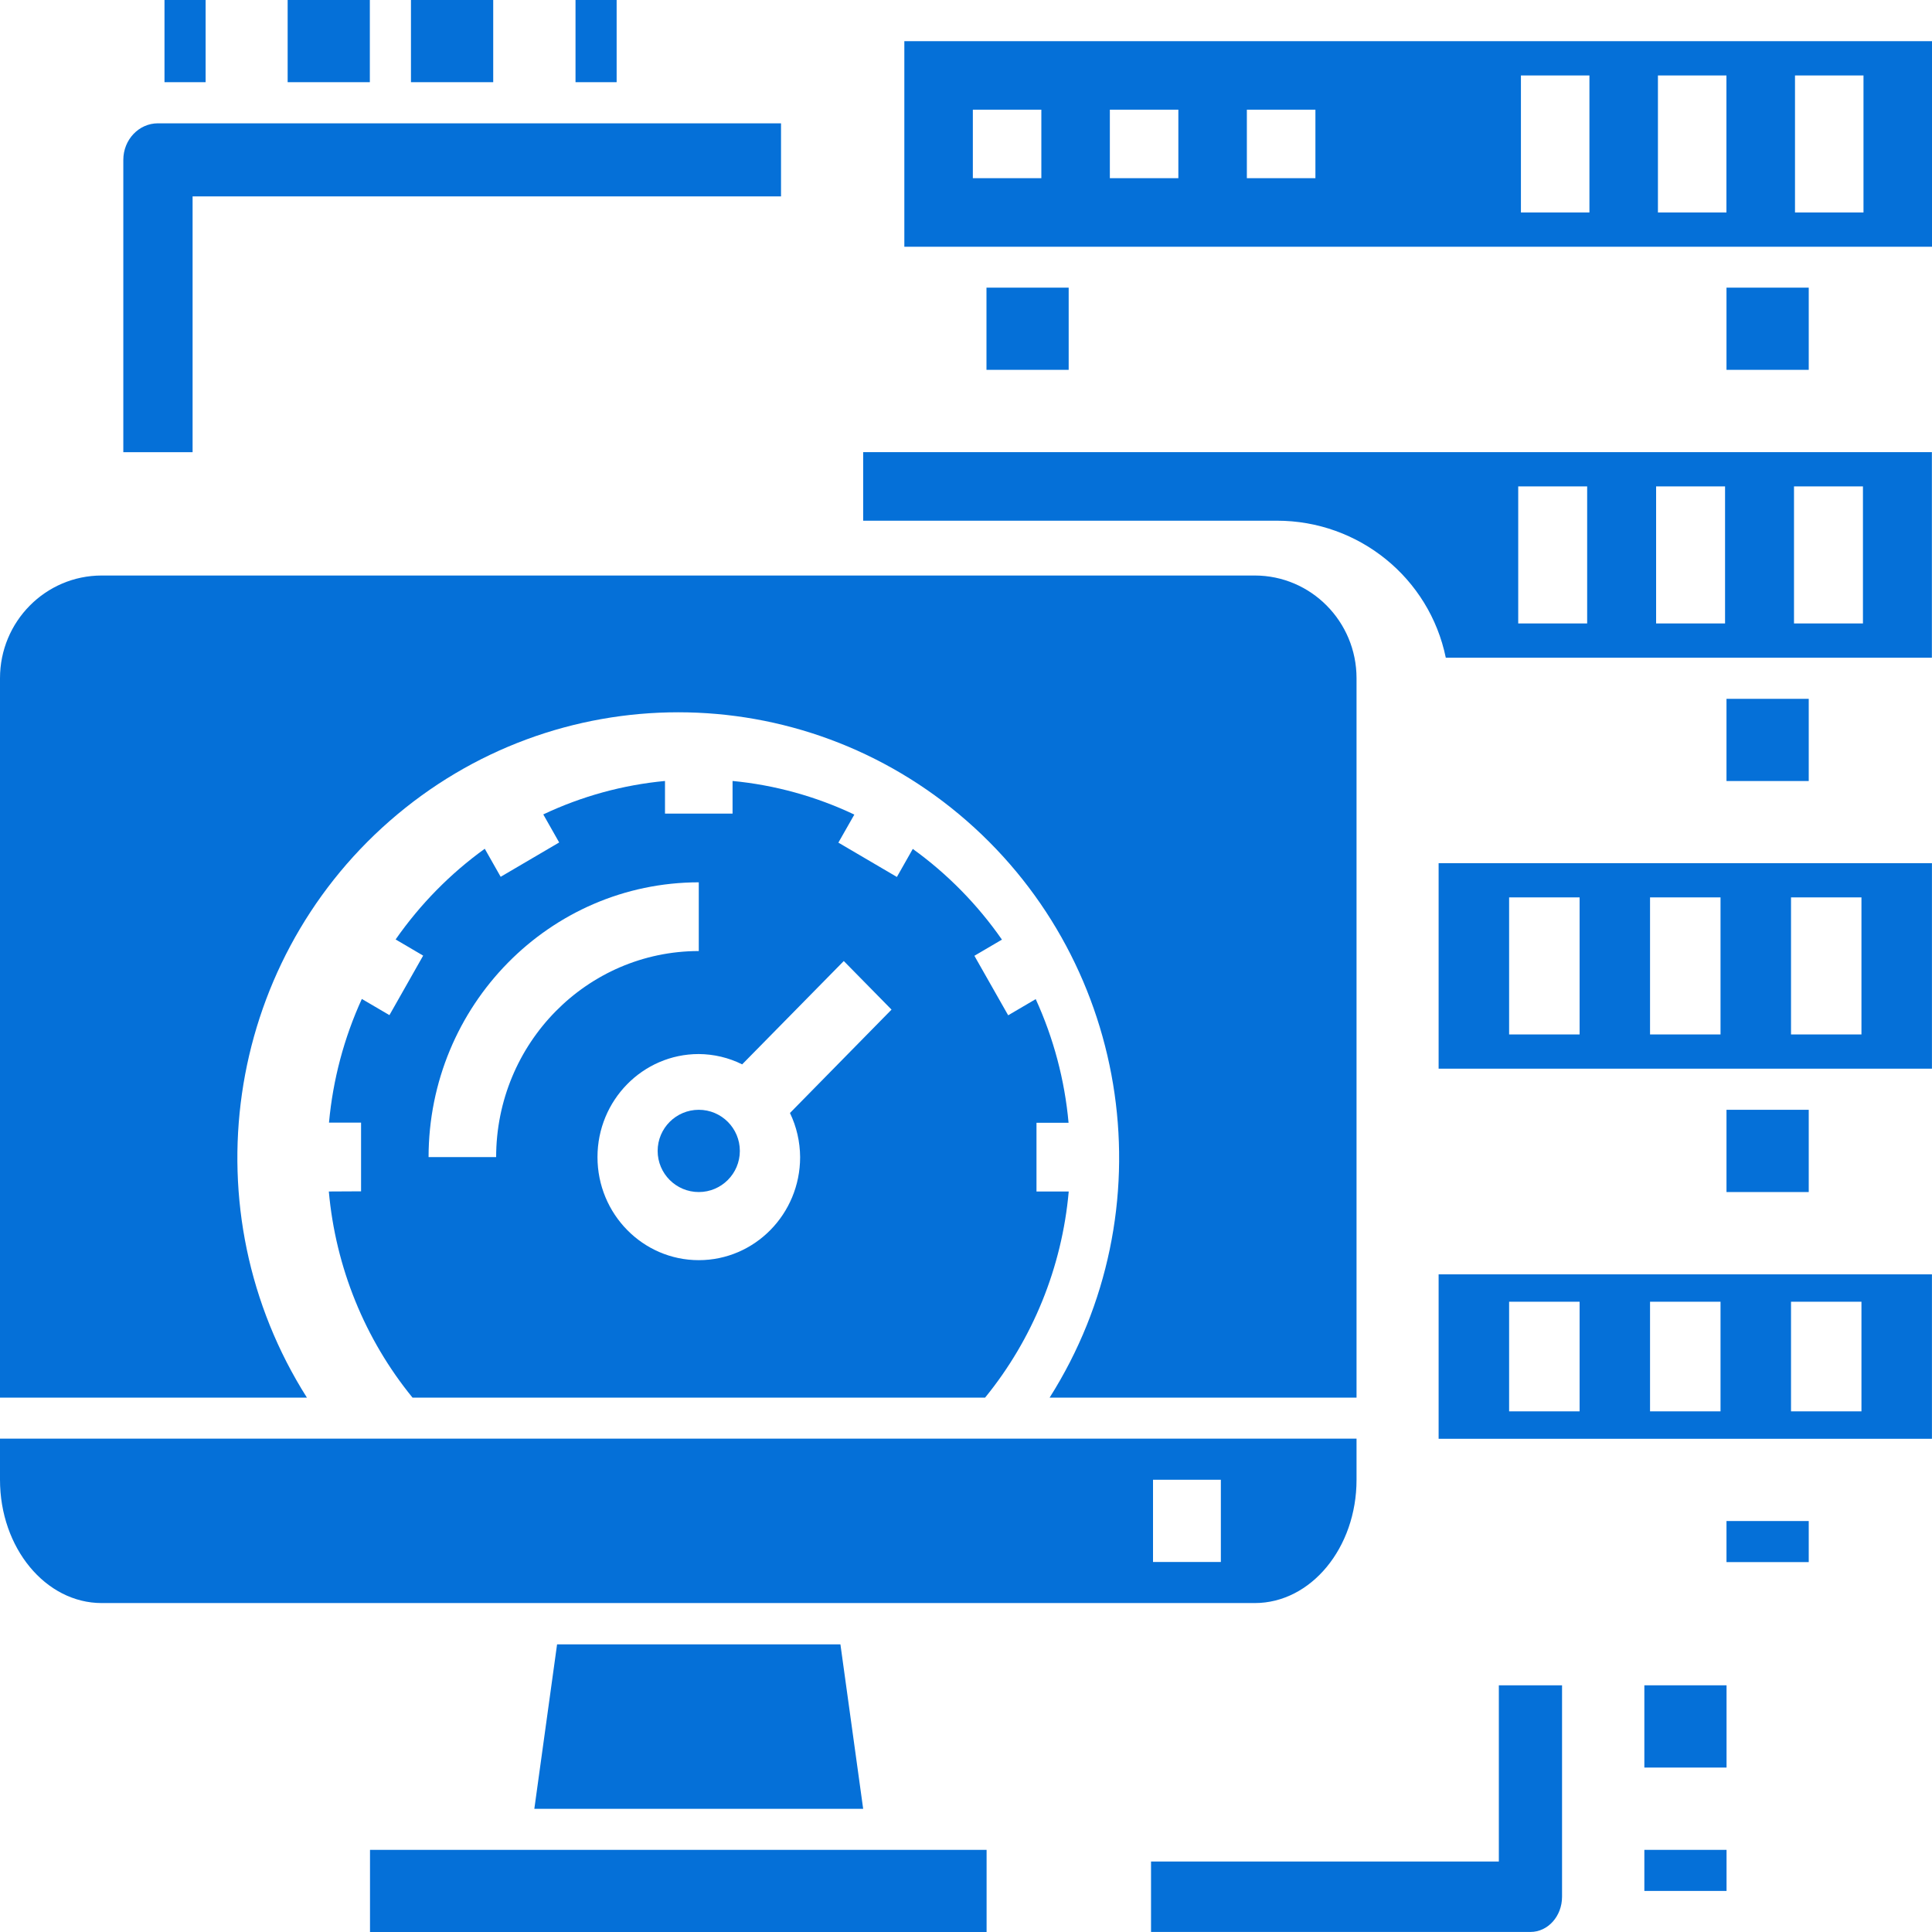
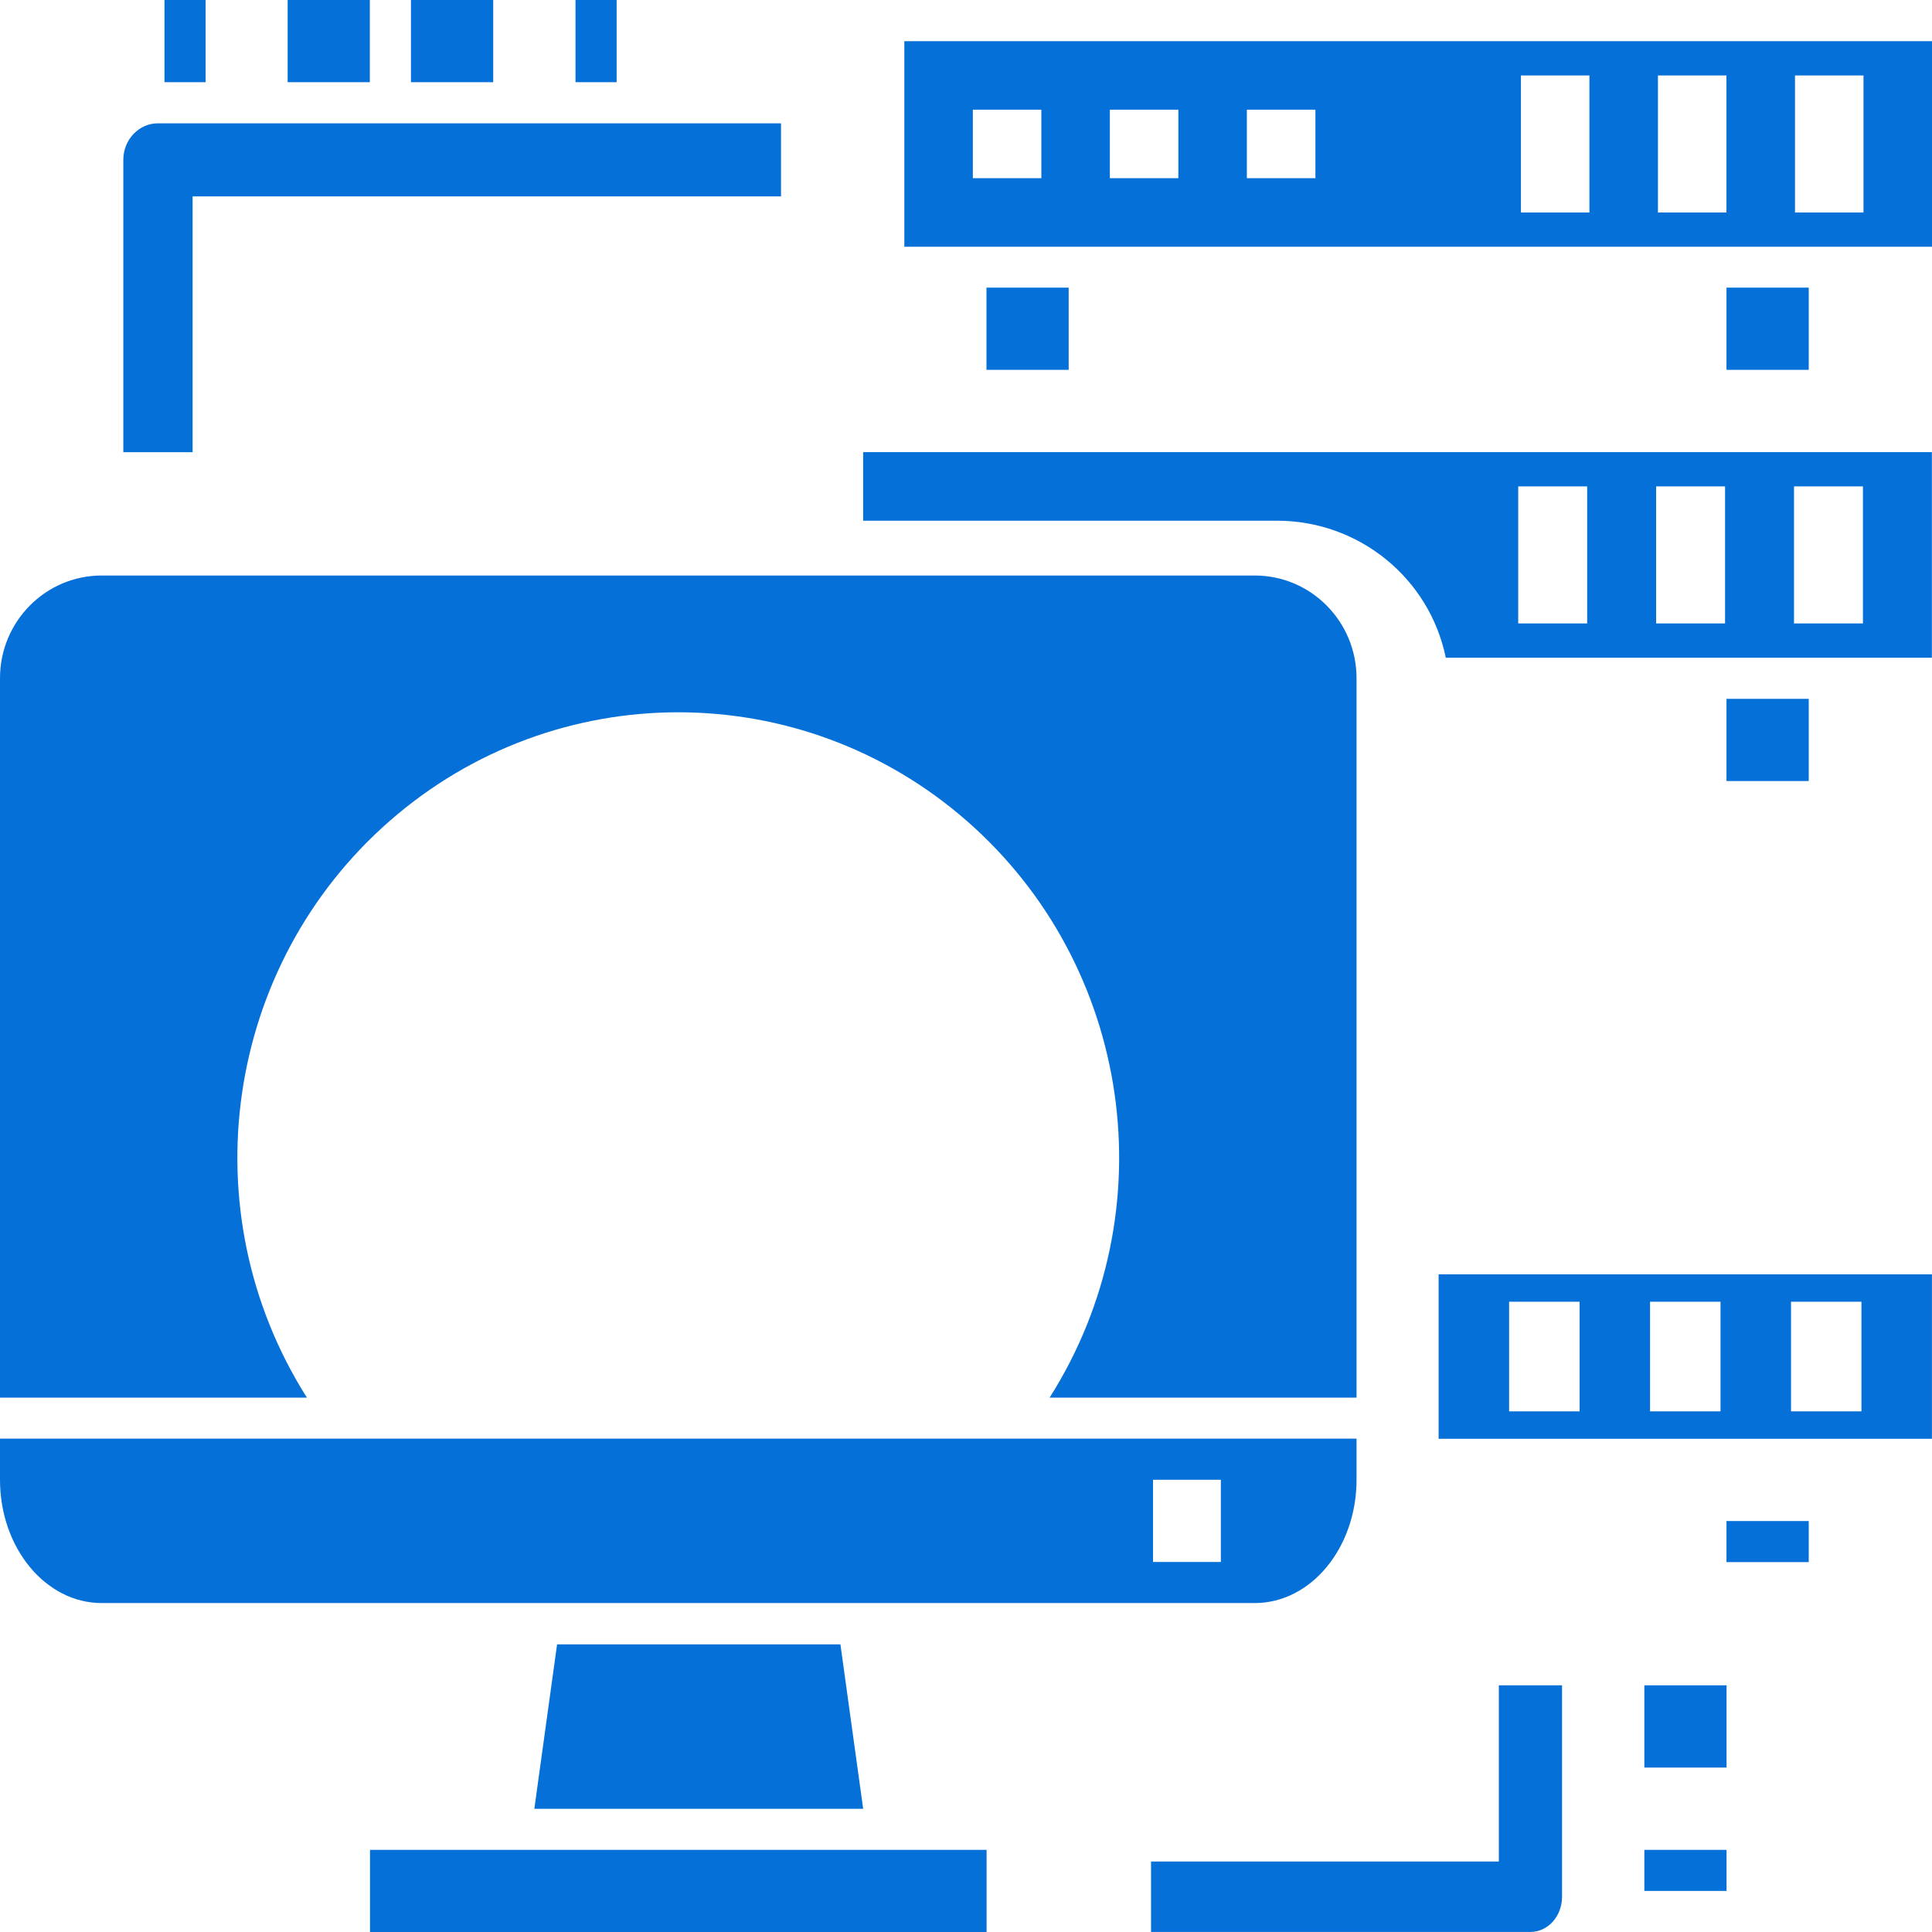
<svg xmlns="http://www.w3.org/2000/svg" width="35" height="35" viewBox="0 0 35 35" fill="none">
  <g clip-path="url(#clip0)">
    <path d="M15.637 8.191V9.433H23.132C24.616 9.432 25.895 10.47 26.192 11.915H34.998V8.191H15.637ZM28.753 11.294H27.504V8.812H28.753V11.294ZM31.251 11.294H30.002V8.812H31.251V11.294ZM33.749 11.294H32.5V8.812H33.749V11.294Z" fill="#0570D8" />
    <path d="M17.871 5.211H19.36V6.7H17.871V5.211Z" fill="#0570D8" />
    <path d="M31.277 5.211H32.767V6.7H31.277V5.211Z" fill="#0570D8" />
    <path d="M24.575 26.062H0V26.807C0 28.041 0.825 29.041 1.843 29.041H22.731C23.749 29.041 24.575 28.041 24.575 26.807V26.062ZM22.117 28.297H20.888V26.807H22.117V28.297Z" fill="#0570D8" />
    <path d="M31.277 12.66H32.767V14.149H31.277V12.66Z" fill="#0570D8" />
-     <path d="M26.062 15.637V19.36H34.999V15.637H26.062ZM28.616 18.74H27.339V16.257H28.616V18.74ZM31.169 18.74H29.892V16.257H31.169V18.74ZM33.722 18.74H32.446V16.257H33.722V18.74Z" fill="#0570D8" />
    <path d="M31.277 27.555H32.767V28.299H31.277V27.555Z" fill="#0570D8" />
    <path d="M35 0.746H16.383V4.47H35V0.746ZM18.865 3.228H17.624V1.987H18.865V3.228ZM21.347 3.228H20.106V1.987H21.347V3.228ZM23.83 3.228H22.588V1.987H23.83V3.228ZM28.794 3.849H27.553V1.367H28.794V3.849ZM31.276 3.849H30.035V1.367H31.276V3.849ZM33.759 3.849H32.518V1.367H33.759V3.849Z" fill="#0570D8" />
-     <path d="M31.277 20.105H32.767V21.595H31.277V20.105Z" fill="#0570D8" />
    <path d="M6.703 33.512H17.873V35.001H6.703V33.512Z" fill="#0570D8" />
    <path d="M26.062 23.086V26.065H34.999V23.086H26.062ZM28.616 25.568H27.339V23.582H28.616V25.568ZM31.169 25.568H29.892V23.582H31.169V25.568ZM33.722 25.568H32.446V23.582H33.722V25.568Z" fill="#0570D8" />
    <path d="M24.575 12.287C24.575 11.259 23.749 10.426 22.731 10.426H1.843C0.825 10.426 0 11.259 0 12.287V25.319H5.56C3.421 21.944 4.061 17.494 7.061 14.871C10.061 12.248 14.513 12.248 17.514 14.871C20.514 17.494 21.153 21.944 19.015 25.319H24.575V12.287Z" fill="#0570D8" />
    <path d="M10.092 29.789L9.68 32.768H15.637L15.225 29.789H10.092Z" fill="#0570D8" />
-     <path d="M5.957 21.585C6.08 22.957 6.608 24.259 7.473 25.319H17.846C18.71 24.259 19.239 22.957 19.361 21.585H18.777V20.34H19.358C19.288 19.564 19.086 18.806 18.763 18.1L18.264 18.393L17.652 17.315L18.151 17.022C17.708 16.386 17.162 15.83 16.536 15.379L16.248 15.887L15.188 15.265L15.477 14.757C14.781 14.427 14.035 14.221 13.271 14.148V14.739H12.047V14.148C11.283 14.22 10.537 14.425 9.842 14.754L10.13 15.262L9.07 15.884L8.782 15.376C8.156 15.827 7.611 16.383 7.167 17.019L7.666 17.312L7.055 18.39L6.555 18.097C6.232 18.803 6.031 19.561 5.96 20.337H6.541V21.582L5.957 21.585ZM13.445 19.282L15.286 17.41L16.151 18.29L14.311 20.163C14.431 20.412 14.493 20.685 14.495 20.962C14.495 21.993 13.673 22.829 12.659 22.829C11.646 22.829 10.824 21.993 10.824 20.962C10.824 19.931 11.646 19.095 12.659 19.095C12.932 19.097 13.2 19.16 13.445 19.282ZM12.659 15.984V17.229C10.632 17.231 8.99 18.901 8.988 20.962H7.764C7.767 18.214 9.957 15.987 12.659 15.984Z" fill="#0570D8" />
-     <path d="M13.403 20.85C13.403 21.261 13.07 21.595 12.659 21.595C12.248 21.595 11.914 21.261 11.914 20.85C11.914 20.439 12.248 20.105 12.659 20.105C13.07 20.105 13.403 20.439 13.403 20.85Z" fill="#0570D8" />
    <path d="M27.153 33.723H20.852V34.999H27.726C28.042 34.999 28.298 34.714 28.298 34.361V30.531H27.153V33.723Z" fill="#0570D8" />
    <path d="M29.789 30.531H31.278V32.021H29.789V30.531Z" fill="#0570D8" />
    <path d="M29.789 33.512H31.278V34.256H29.789V33.512Z" fill="#0570D8" />
    <path d="M3.489 3.558H14.149V2.234H2.861C2.515 2.234 2.234 2.531 2.234 2.896V8.192H3.489V3.558Z" fill="#0570D8" />
-     <path d="M2.98 0H3.725V1.489H2.98V0Z" fill="#0570D8" />
+     <path d="M2.98 0H3.725V1.489H2.98Z" fill="#0570D8" />
    <path d="M5.211 0H6.7V1.489H5.211V0Z" fill="#0570D8" />
    <path d="M7.445 0H8.935V1.489H7.445V0Z" fill="#0570D8" />
    <path d="M10.426 0H11.171V1.489H10.426V0Z" fill="#0570D8" />
  </g>
  <defs>
    <clipPath id="clip0">
      <rect width="35" height="35" fill="white" />
    </clipPath>
  </defs>
</svg>